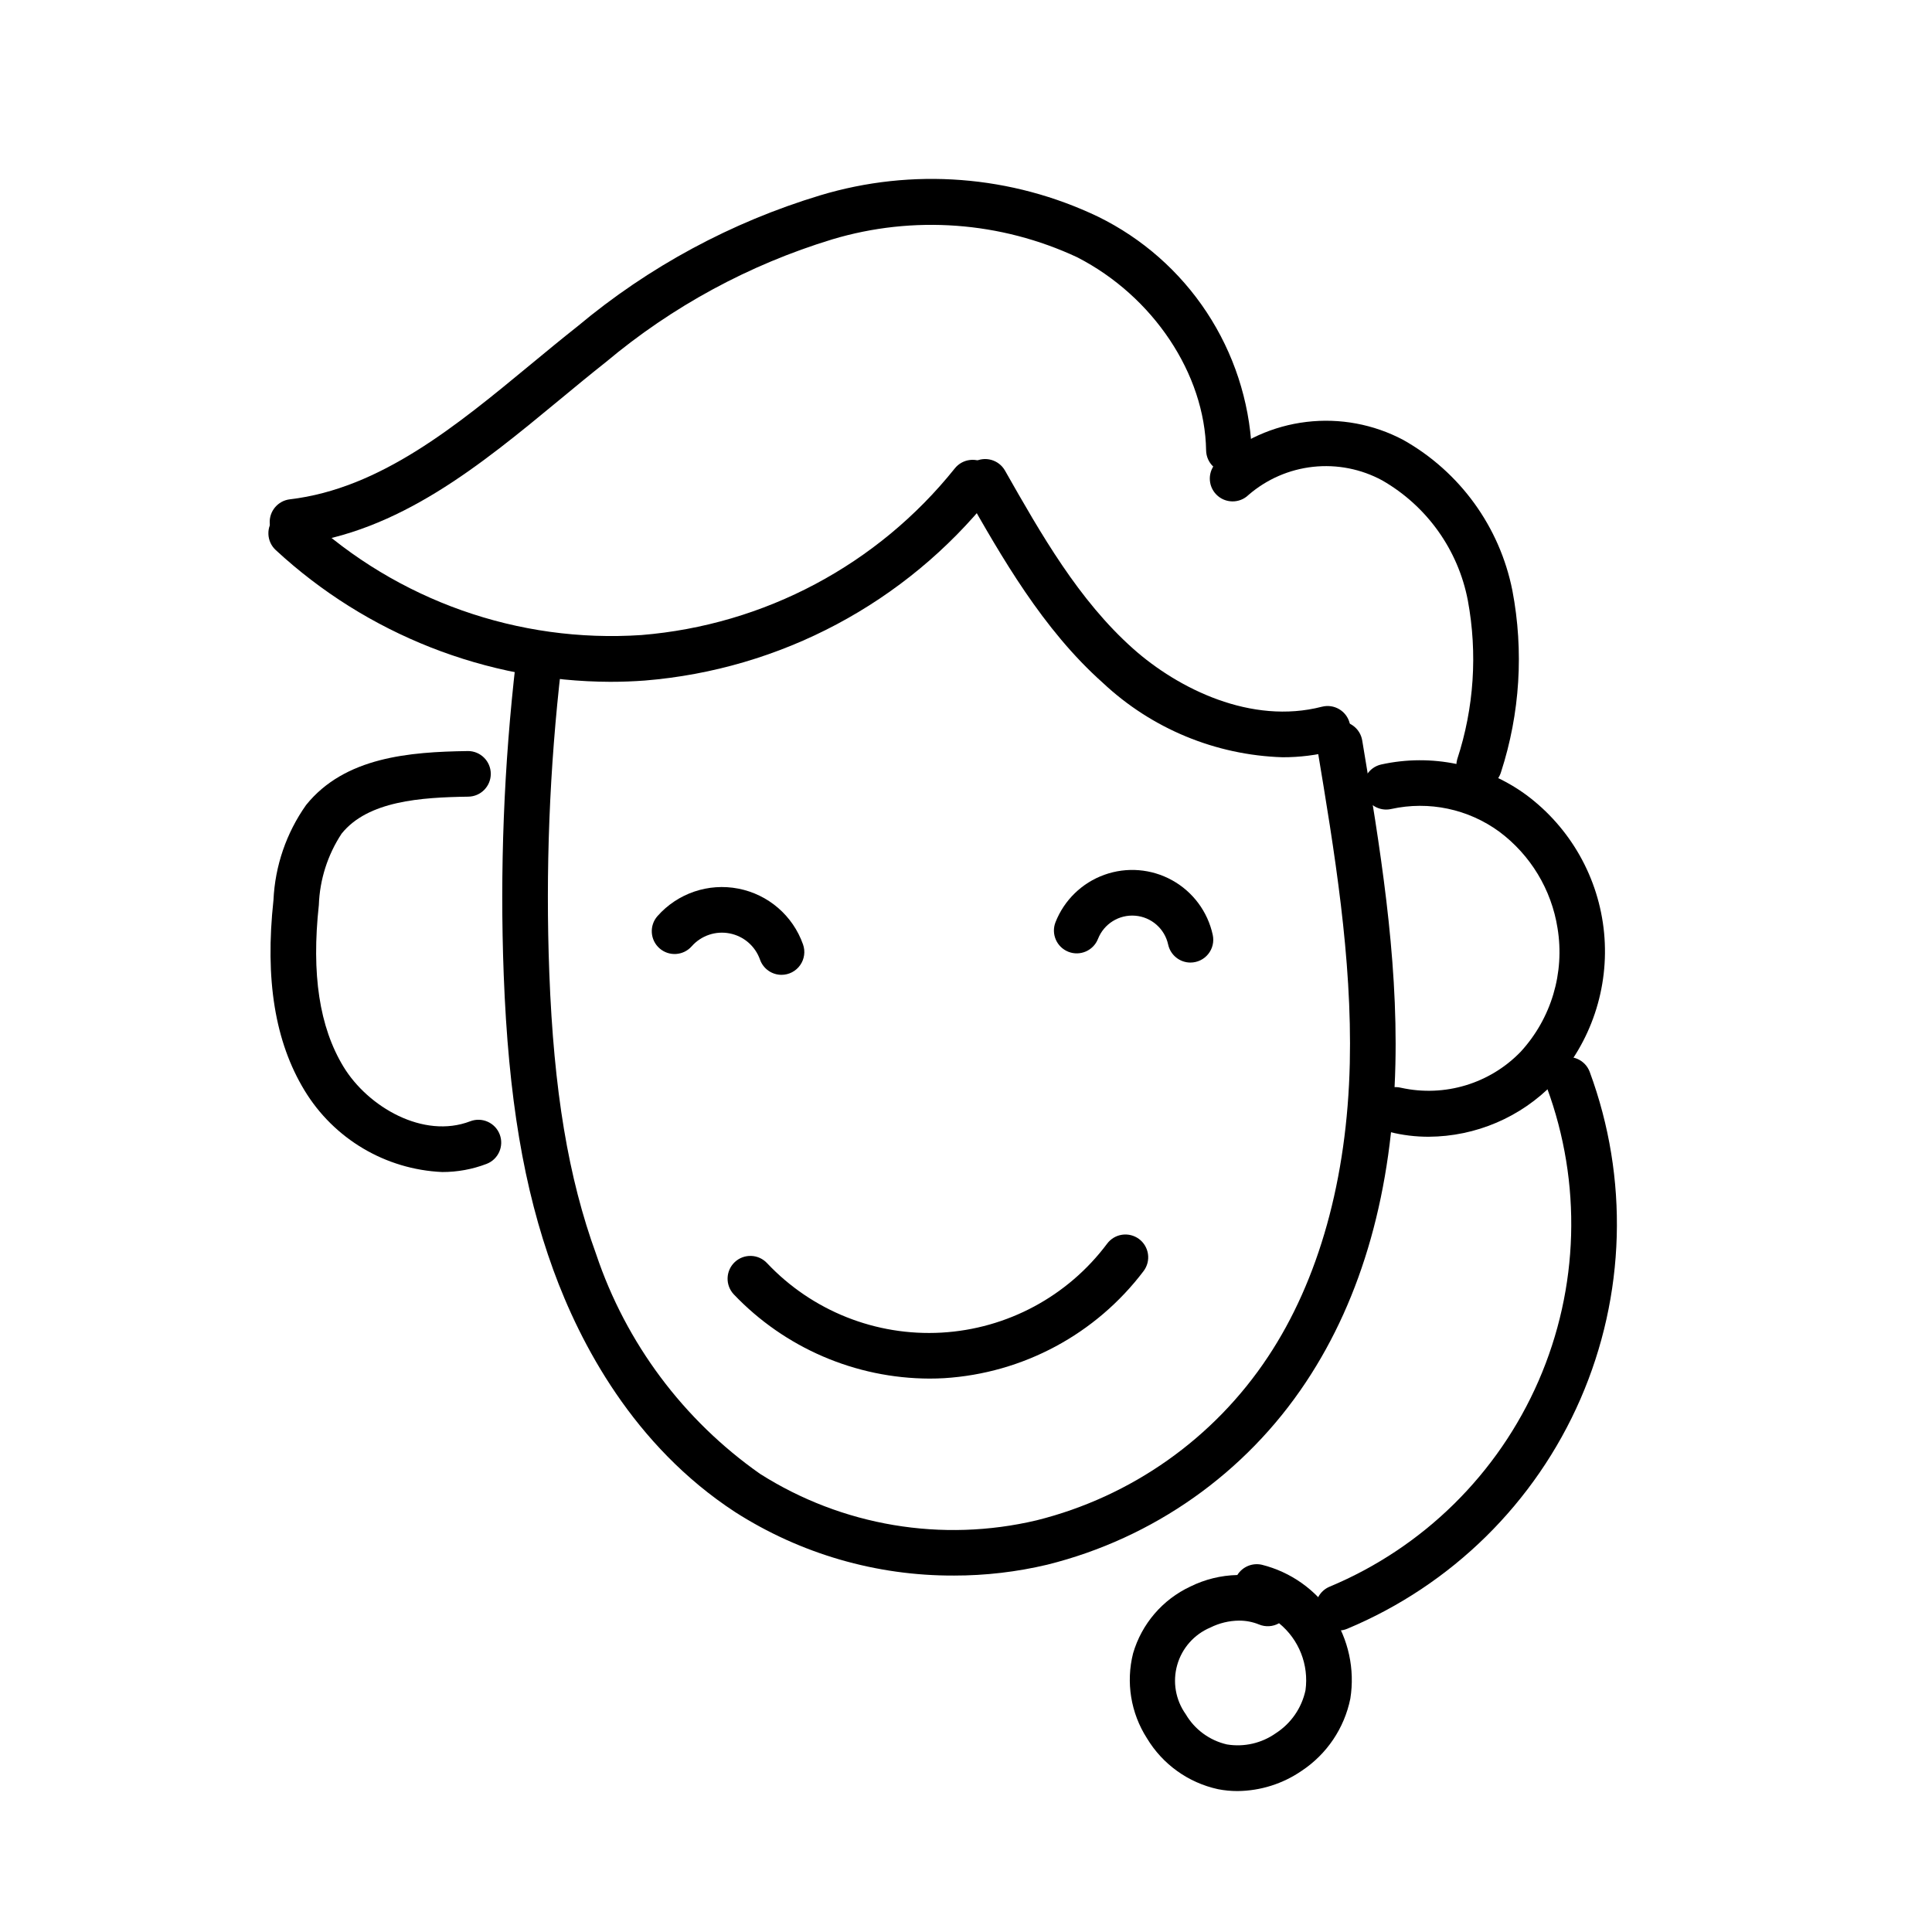
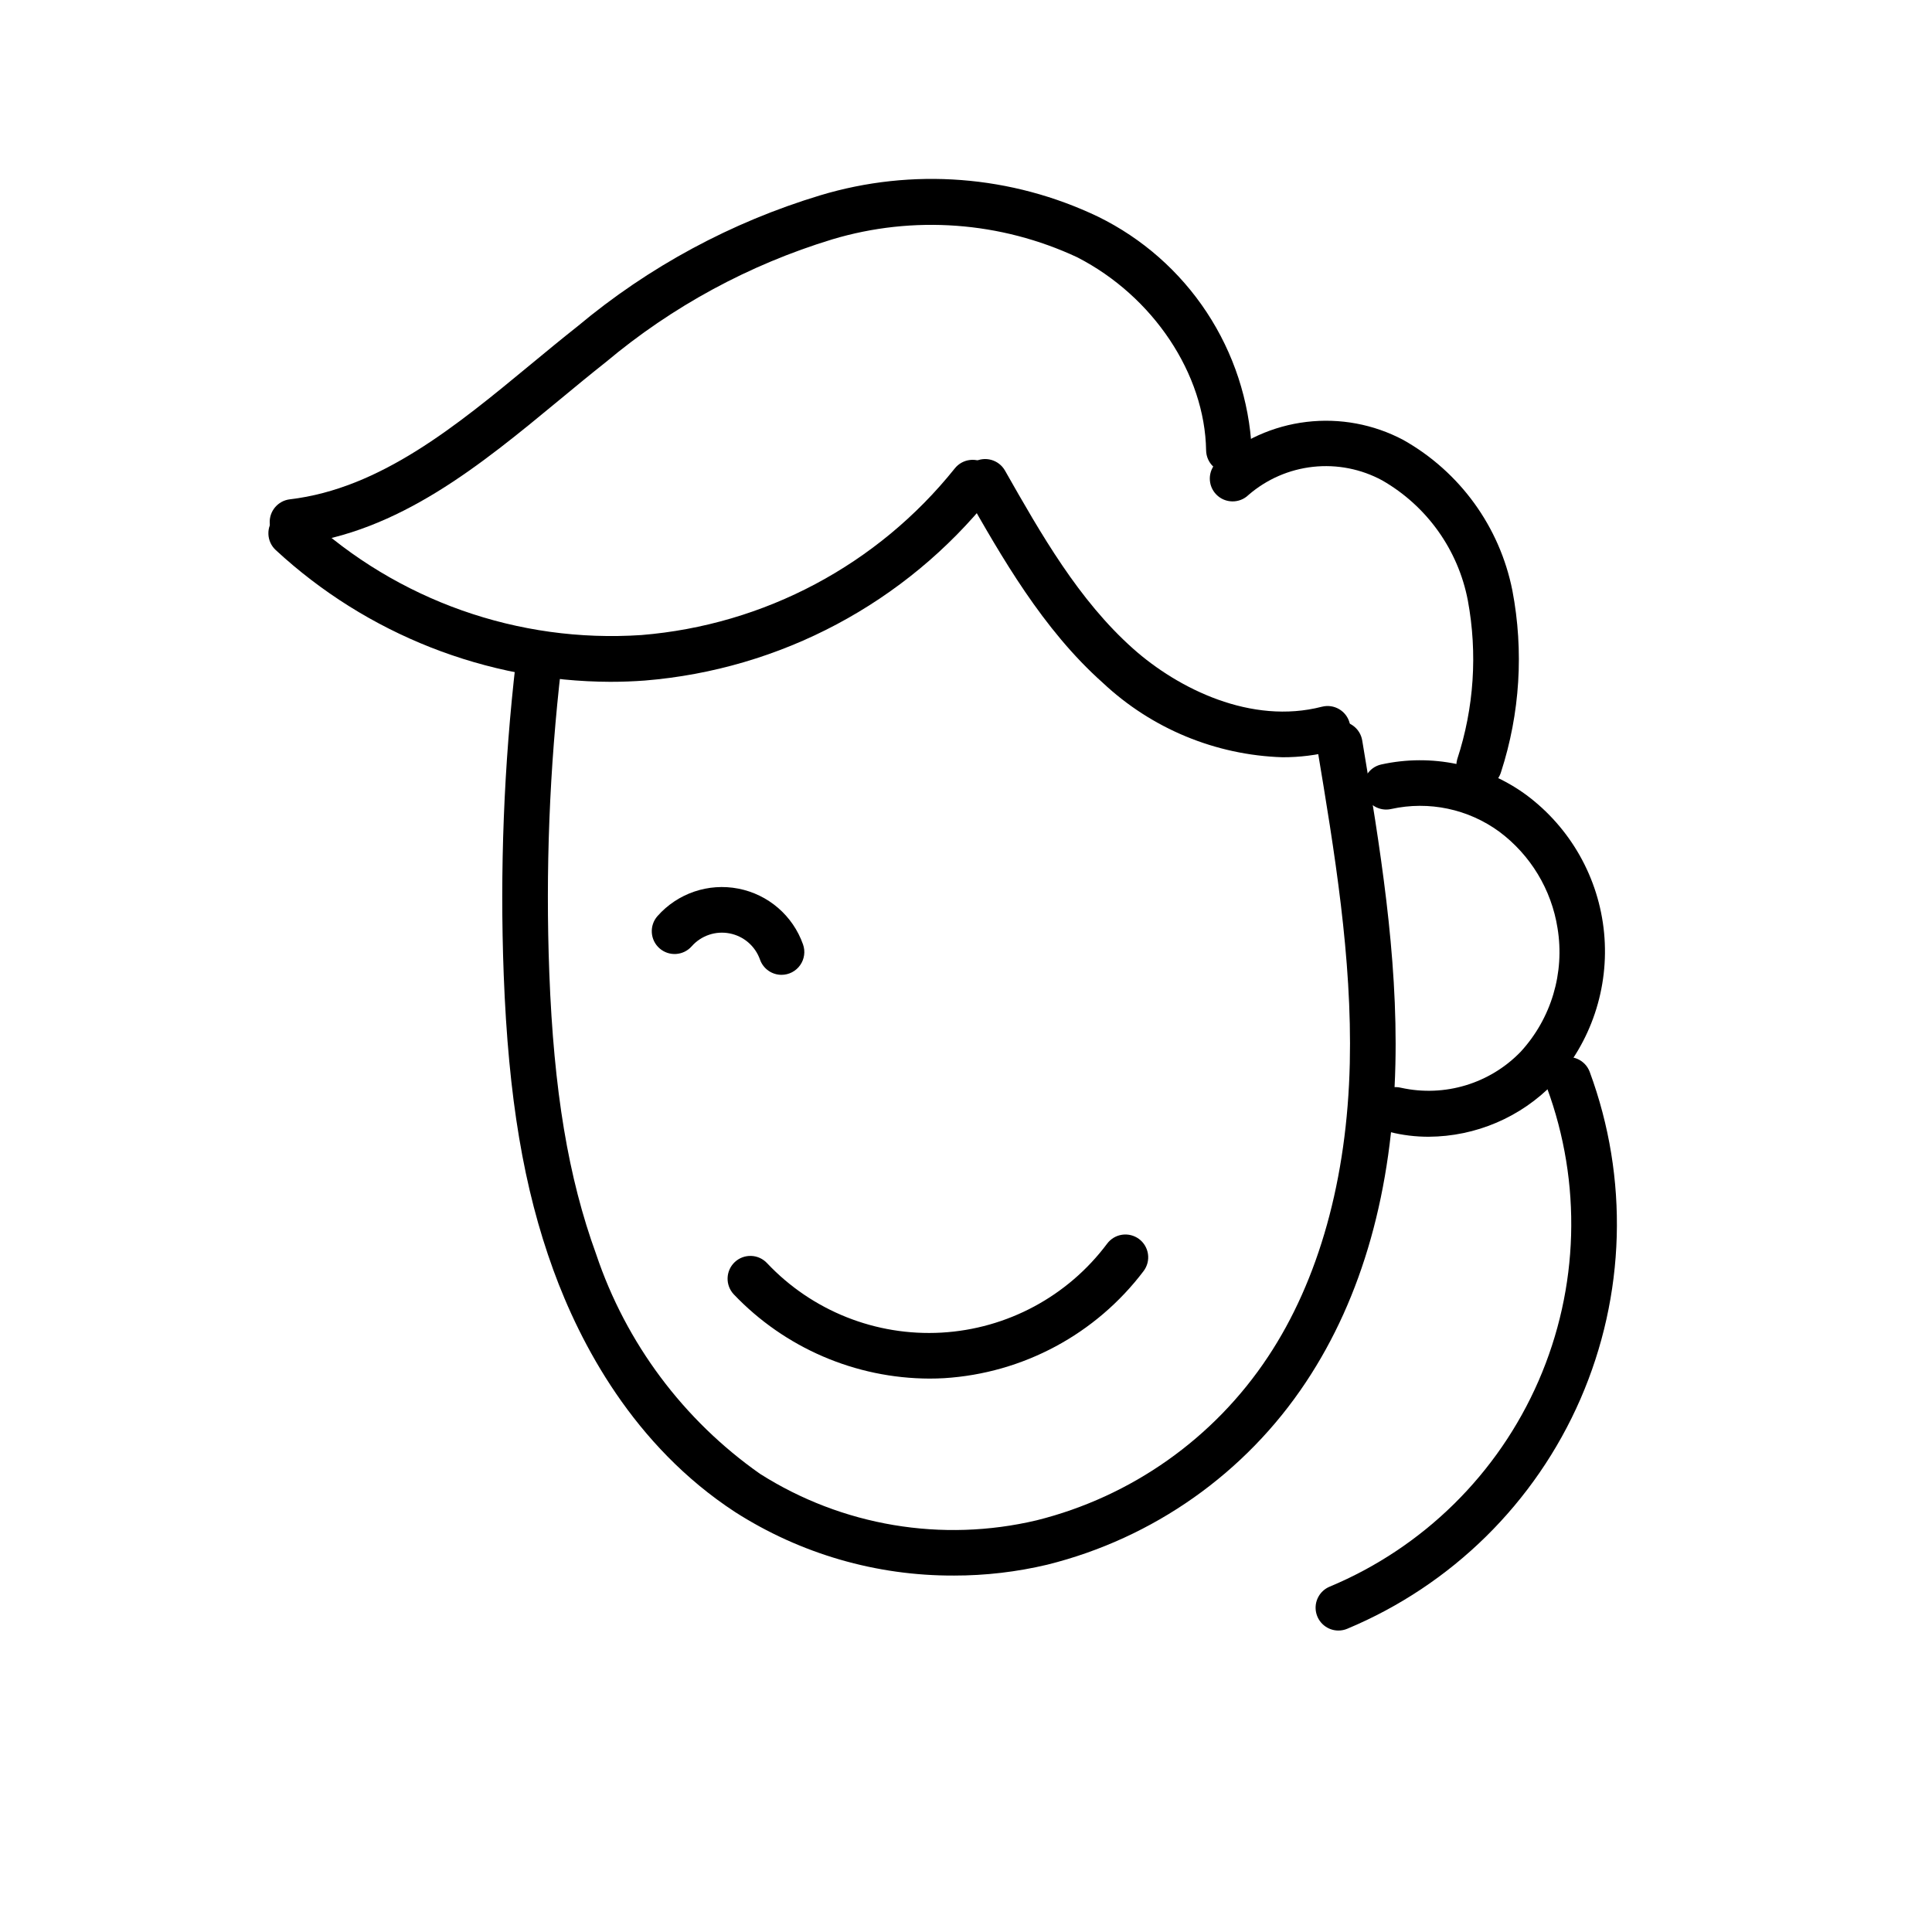
<svg xmlns="http://www.w3.org/2000/svg" fill="#000000" width="800px" height="800px" version="1.1" viewBox="144 144 512 512">
  <g>
-     <path d="m471.96 618.65c-1.734 0.004-3.469-0.164-5.172-0.496-7.879-1.711-14.699-6.602-18.848-13.516-4.273-6.672-5.598-14.812-3.66-22.492 2.277-7.793 7.793-14.234 15.145-17.68 3.883-1.926 8.145-2.973 12.48-3.07 1.371-2.203 3.984-3.293 6.516-2.715 7.633 1.914 14.27 6.613 18.609 13.18 4.336 6.562 6.059 14.516 4.824 22.285-1.59 7.84-6.231 14.723-12.895 19.141-5.008 3.441-10.926 5.309-17 5.363zm0.402-45.172v0.004c-2.648 0.023-5.254 0.656-7.621 1.84-4.273 1.805-7.5 5.449-8.766 9.91-1.27 4.465-0.441 9.262 2.246 13.039 2.379 4.066 6.328 6.965 10.918 8.02 4.57 0.758 9.25-0.324 13.023-3.008 4-2.598 6.805-6.672 7.805-11.332 0.934-6.742-1.723-13.48-7.004-17.777-1.625 0.926-3.586 1.047-5.312 0.328-1.68-0.684-3.477-1.031-5.289-1.02z" />
    <path d="m498.7 576.11c-2.883 0.004-5.363-2.031-5.934-4.856-0.566-2.824 0.938-5.66 3.598-6.769 24.801-10.355 44.637-29.895 55.371-54.535 10.73-24.641 11.527-52.473 2.219-77.688-1.156-3.133 0.445-6.609 3.578-7.766s6.609 0.445 7.766 3.582c10.391 28.137 9.504 59.199-2.473 86.699-11.98 27.5-34.121 49.305-61.797 60.863-0.738 0.309-1.527 0.469-2.328 0.469z" />
    <path d="m522.61 445.25c-3.445 0.008-6.875-0.41-10.219-1.242-3.234-0.816-5.199-4.098-4.391-7.336 0.812-3.238 4.094-5.203 7.332-4.394 11.5 2.527 23.492-1.09 31.672-9.559 8.109-8.84 11.707-20.918 9.758-32.758-1.609-10.203-7.148-19.375-15.43-25.551-8.227-6.019-18.641-8.215-28.598-6.027-3.25 0.762-6.504-1.258-7.262-4.508-0.762-3.25 1.258-6.504 4.508-7.266 13.379-2.969 27.391-0.047 38.465 8.027 11.762 8.723 19.27 22.027 20.66 36.602 1.387 14.578-3.473 29.059-13.375 39.848-8.68 8.992-20.621 14.098-33.121 14.164z" />
-     <path d="m261.2 454.6c-15.016-0.664-28.715-8.777-36.504-21.637-7.816-12.879-10.508-29.379-8.223-50.441v0.004c0.41-9.047 3.41-17.789 8.641-25.184 10.273-12.766 27.477-14.078 42.805-14.305l0.086-0.004c3.328-0.004 6.031 2.676 6.059 6.004 0.023 3.324-2.644 6.047-5.969 6.086-12.574 0.188-26.574 1.113-33.562 9.797l-0.004 0.004c-3.703 5.629-5.793 12.172-6.031 18.906-1.992 18.32 0.145 32.34 6.527 42.859 6.477 10.668 21.18 19.23 33.59 14.461 3.121-1.195 6.617 0.363 7.812 3.481 1.195 3.121-0.363 6.617-3.481 7.812-3.75 1.434-7.731 2.164-11.746 2.156z" />
    <path d="m396.8 561.54c-20.551 0.086-40.688-5.758-57.996-16.836-26.914-17.594-41.047-44.598-48.172-64.16-7.852-21.57-11.906-45.691-13.141-78.203-1.047-27.742 0.035-55.527 3.234-83.105 0.395-3.312 3.394-5.68 6.707-5.293 3.312 0.383 5.688 3.375 5.309 6.691-3.133 26.961-4.195 54.125-3.168 81.25 1.188 31.199 5.019 54.184 12.422 74.523 7.898 23.527 23.113 43.91 43.422 58.176 21.777 13.82 48.219 18.262 73.316 12.312 25.125-6.273 46.988-21.727 61.289-43.312 13.492-20.309 20.988-47.215 21.688-77.809 0.637-27.945-4.078-56.219-8.633-83.559h-0.004c-0.266-1.582 0.105-3.207 1.039-4.516 0.93-1.309 2.344-2.191 3.93-2.457 1.582-0.262 3.207 0.113 4.512 1.051 1.309 0.934 2.188 2.352 2.449 3.934 4.648 27.895 9.461 56.738 8.793 85.824-0.754 33.352-8.73 61.688-23.707 84.223-16 24.125-40.449 41.383-68.539 48.379-8.109 1.926-16.414 2.894-24.75 2.887z" />
    <path d="m390.31 509.34c-19.602-0.062-38.328-8.125-51.844-22.316-1.102-1.168-1.695-2.723-1.648-4.328 0.047-1.602 0.73-3.121 1.895-4.223 1.168-1.102 2.727-1.691 4.332-1.641 1.602 0.047 3.121 0.73 4.219 1.902 11.941 12.668 28.875 19.41 46.254 18.422 17.383-0.992 33.441-9.613 43.867-23.555 0.957-1.293 2.387-2.152 3.981-2.383 1.59-0.234 3.207 0.176 4.496 1.137 1.285 0.965 2.137 2.398 2.363 3.992 0.227 1.59-0.191 3.207-1.16 4.492-12.633 16.719-31.941 27.09-52.859 28.391-1.297 0.074-2.598 0.109-3.894 0.109z" />
-     <path d="m459.48 399.09c-2.844-0.004-5.301-1.988-5.906-4.766-0.91-4.199-4.457-7.309-8.738-7.652-4.281-0.348-8.285 2.148-9.859 6.144-1.223 3.109-4.731 4.641-7.84 3.418s-4.637-4.731-3.418-7.84c2.305-5.856 7.019-10.434 12.941-12.562 5.922-2.129 12.477-1.598 17.977 1.453 5.504 3.051 9.426 8.328 10.754 14.48 0.387 1.785-0.055 3.652-1.203 5.074-1.148 1.426-2.879 2.25-4.707 2.25z" />
    <path d="m351.11 402.34c-2.566 0-4.852-1.617-5.703-4.039-1.262-3.574-4.32-6.215-8.043-6.938-3.723-0.727-7.551 0.578-10.059 3.418-2.211 2.504-6.031 2.738-8.535 0.527-2.504-2.211-2.738-6.035-0.527-8.535 5.352-6.055 13.504-8.824 21.434-7.277 7.93 1.543 14.449 7.168 17.133 14.785 0.656 1.852 0.367 3.902-0.766 5.504-1.133 1.602-2.973 2.555-4.934 2.555z" />
    <path d="m483.89 344.68c-17.746-0.559-34.68-7.57-47.625-19.723-15.938-14.184-26.832-33.355-36.441-50.273-1.652-2.902-0.637-6.59 2.266-8.242 2.902-1.648 6.594-0.633 8.242 2.269 9.598 16.891 19.523 34.355 33.973 47.211 11.922 10.602 31.301 20.211 50.012 15.367v0.004c3.231-0.832 6.523 1.109 7.359 4.336 0.836 3.231-1.102 6.527-4.328 7.367-4.398 1.129-8.918 1.695-13.457 1.684z" />
    <path d="m305.77 324.69c-32.906-0.113-64.57-12.582-88.715-34.938-1.18-1.094-1.871-2.613-1.926-4.223-0.055-1.605 0.535-3.168 1.633-4.344 1.102-1.172 2.625-1.855 4.234-1.902 1.605-0.047 3.168 0.551 4.332 1.656 23.98 22.203 56.047 33.543 88.656 31.355 32.57-2.652 62.609-18.621 83.027-44.137 2.07-2.617 5.871-3.066 8.492-1s3.07 5.867 1.004 8.488c-22.535 28.156-55.684 45.777-91.629 48.707-3.027 0.223-6.062 0.336-9.109 0.336z" />
    <path d="m221.51 288.38c-3.199-0.008-5.84-2.504-6.027-5.699-0.184-3.191 2.152-5.977 5.328-6.356 23.988-2.828 44.211-19.539 63.77-35.695 4.168-3.445 8.316-6.867 12.48-10.156 18.867-15.785 40.738-27.59 64.289-34.703 24.406-7.363 50.68-5.344 73.672 5.664 11.676 5.723 21.609 14.461 28.766 25.316 7.156 10.852 11.277 23.422 11.938 36.406 0.027 1.605-0.586 3.152-1.699 4.305-1.117 1.152-2.644 1.812-4.25 1.84l-0.098 0.004v-0.004c-3.301 0-5.992-2.644-6.047-5.945-0.328-20.293-14.047-40.852-34.129-51.16v-0.004c-20.336-9.504-43.461-11.199-64.965-4.754-21.98 6.691-42.387 17.754-59.988 32.527-4.094 3.234-8.172 6.602-12.266 9.988-20.91 17.273-42.527 35.137-70.055 38.383h-0.004c-0.238 0.027-0.477 0.039-0.715 0.043z" />
    <path d="m536 352.92c-1.906 0-3.695-0.895-4.84-2.418-1.141-1.523-1.504-3.492-0.973-5.32 4.445-13.562 5.406-28.027 2.805-42.059-2.562-13.398-10.844-25.012-22.676-31.805-5.602-3.039-11.992-4.297-18.324-3.609-6.336 0.688-12.309 3.289-17.125 7.457-2.394 2.328-6.223 2.269-8.547-0.125-2.328-2.394-2.269-6.223 0.125-8.547 6.656-5.902 14.957-9.629 23.789-10.684 8.836-1.055 17.781 0.609 25.641 4.773 15.012 8.449 25.578 23.035 28.926 39.93 3.051 16.016 2.019 32.543-3 48.055-0.754 2.574-3.117 4.348-5.801 4.352z" />
  </g>
</svg>